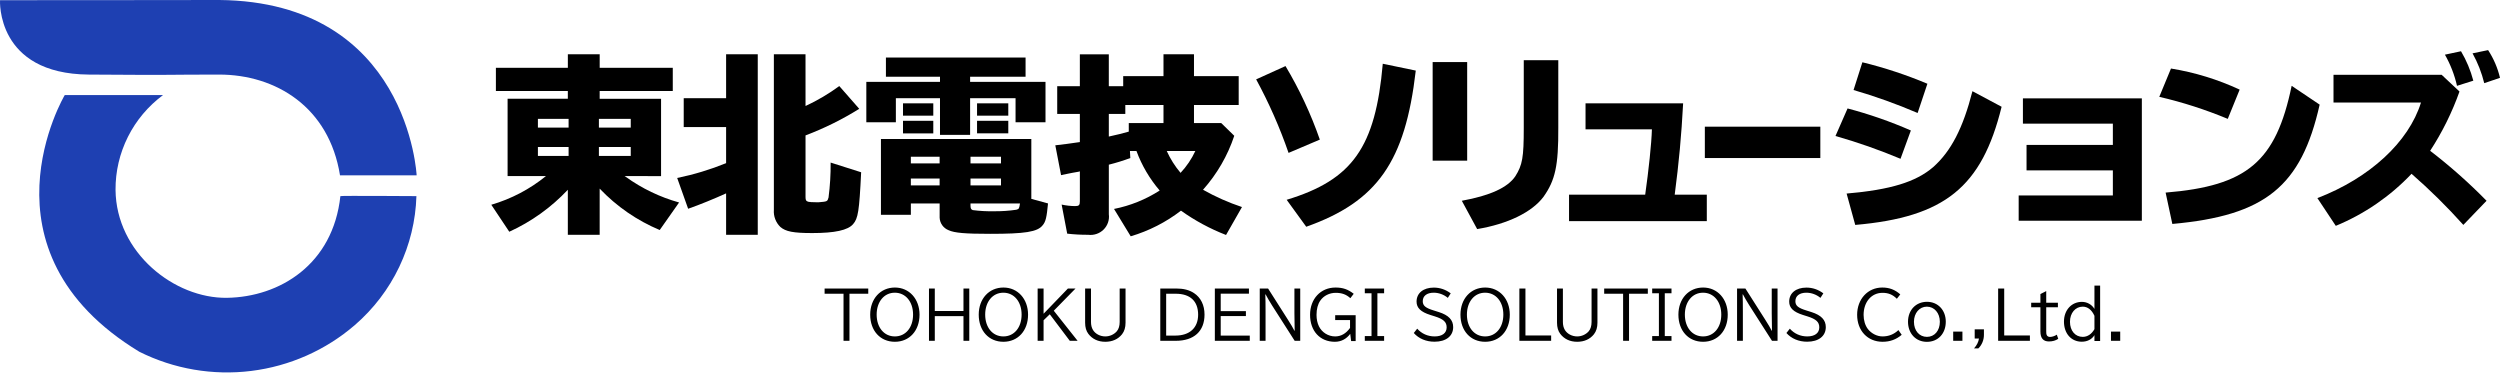
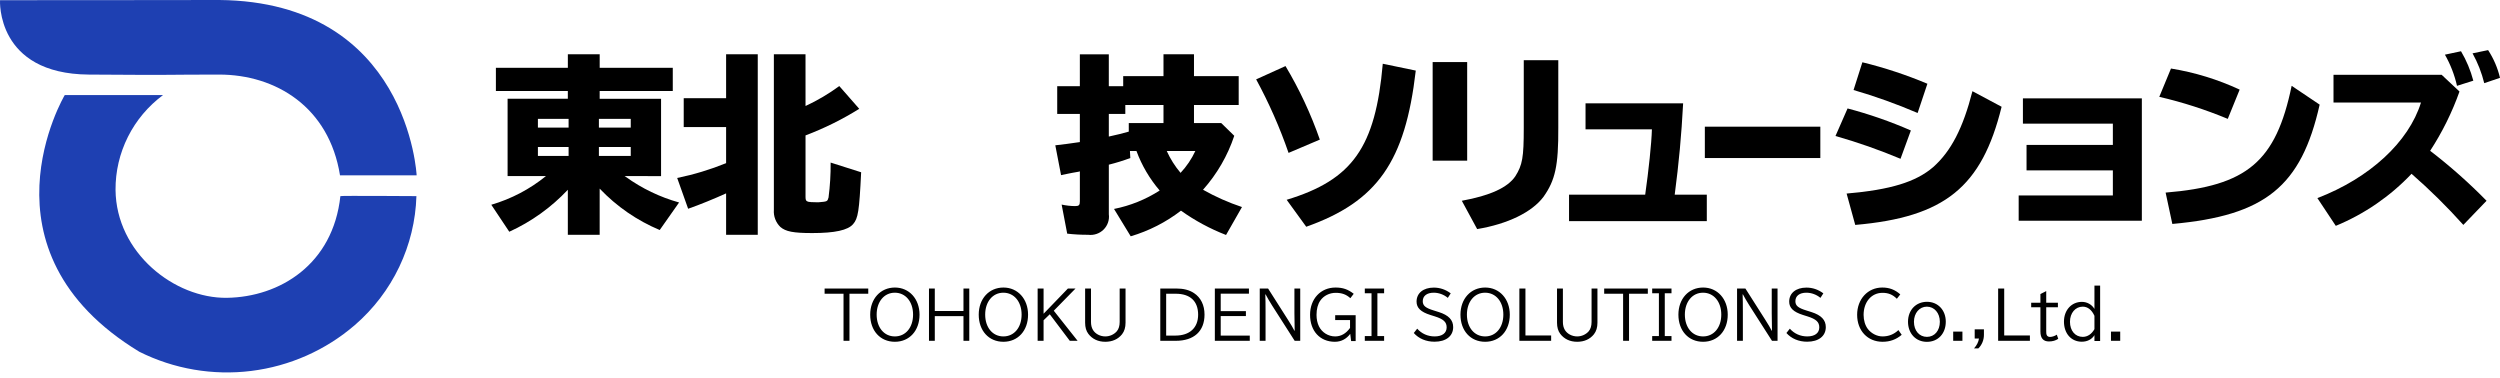
<svg xmlns="http://www.w3.org/2000/svg" width="271" height="41" viewBox="0 0 271 41" fill="none">
  <path d="M89.387 31.274H94.119V31.841H92.082V36.944H91.438V31.841H89.387V31.274ZM97.01 31.169C98.557 31.169 99.677 32.401 99.677 34.109C99.677 35.845 98.585 37.049 97.003 37.049C95.421 37.049 94.329 35.852 94.329 34.109C94.329 32.387 95.442 31.169 97.01 31.169ZM96.996 31.729C95.841 31.729 95.029 32.709 95.029 34.102C95.029 35.502 95.834 36.468 97.003 36.468C98.172 36.468 98.977 35.502 98.977 34.102C98.977 32.702 98.165 31.729 96.996 31.729ZM100.702 31.274H101.332V33.71H104.44V31.274H105.07V36.944H104.44V34.27H101.332V36.944H100.702V31.274ZM108.775 31.169C110.322 31.169 111.442 32.401 111.442 34.109C111.442 35.845 110.35 37.049 108.768 37.049C107.186 37.049 106.094 35.852 106.094 34.109C106.094 32.387 107.207 31.169 108.775 31.169ZM108.761 31.729C107.606 31.729 106.794 32.709 106.794 34.102C106.794 35.502 107.599 36.468 108.768 36.468C109.937 36.468 110.742 35.502 110.742 34.102C110.742 32.702 109.93 31.729 108.761 31.729ZM112.48 31.274H113.124V34.011L115.763 31.274H116.589L114.23 33.682L116.813 36.944H115.966L113.796 34.067L113.124 34.718V36.944H112.48V31.274ZM117.627 31.274H118.264V34.9C118.264 35.243 118.334 35.523 118.474 35.761C118.733 36.195 119.258 36.468 119.818 36.468C120.294 36.468 120.763 36.258 121.064 35.908C121.267 35.67 121.372 35.32 121.372 34.9V31.274H122.009V34.984C122.009 35.495 121.883 35.908 121.631 36.23C121.204 36.769 120.581 37.049 119.811 37.049C119.034 37.049 118.397 36.748 117.977 36.188C117.746 35.887 117.627 35.481 117.627 34.984V31.274ZM125.775 31.274H127.497C128.295 31.274 128.925 31.435 129.429 31.771C130.171 32.261 130.57 33.08 130.57 34.102C130.57 35.908 129.429 36.944 127.448 36.944H125.775V31.274ZM126.412 31.841V36.377H127.406C128.96 36.377 129.877 35.537 129.877 34.109C129.877 32.646 129.016 31.841 127.448 31.841H126.412ZM131.689 31.274H135.385V31.834H132.326V33.724H135.056V34.263H132.326V36.377H135.476V36.944H131.689V31.274ZM136.556 31.274H137.459L139.552 34.564L139.601 34.641C139.958 35.201 140.154 35.537 140.315 35.852H140.343C140.329 35.25 140.315 34.375 140.315 33.962V31.274H140.945V36.944H140.343L137.886 33.101C137.662 32.751 137.333 32.184 137.193 31.911H137.158C137.179 32.422 137.186 32.863 137.186 33.794V33.927V36.944H136.556V31.274ZM146.463 36.972L146.365 36.188C145.952 36.748 145.378 37.049 144.699 37.049C143.082 37.049 142.011 35.88 142.011 34.123C142.011 32.394 143.159 31.169 144.769 31.169C145.567 31.169 146.127 31.365 146.743 31.848L146.379 32.324C145.938 31.918 145.455 31.743 144.79 31.743C144.111 31.743 143.481 32.058 143.117 32.59C142.851 32.975 142.711 33.5 142.711 34.137C142.711 34.599 142.802 35.026 142.97 35.369C143.299 36.041 143.985 36.468 144.734 36.468C145.364 36.468 145.903 36.16 146.344 35.551V34.697H144.734V34.165H146.953V36.972H146.463ZM147.945 31.274H150.038V31.792H149.31V36.426H150.038V36.944H147.945V36.426H148.673V31.792H147.945V31.274ZM153.254 36.097L153.625 35.628C154.101 36.167 154.766 36.468 155.515 36.468C156.334 36.468 156.817 36.104 156.817 35.488C156.817 34.907 156.474 34.592 155.543 34.298L155.053 34.144C154.01 33.815 153.555 33.374 153.555 32.695C153.555 31.771 154.29 31.176 155.424 31.176C156.089 31.176 156.705 31.386 157.258 31.799L156.943 32.289C156.516 31.932 155.963 31.729 155.417 31.729C154.675 31.729 154.227 32.079 154.227 32.646C154.227 33.136 154.521 33.381 155.438 33.661L155.97 33.829C157.027 34.165 157.524 34.683 157.524 35.46C157.524 36.433 156.747 37.042 155.501 37.042C154.591 37.042 153.793 36.706 153.254 36.097ZM160.995 31.169C162.542 31.169 163.662 32.401 163.662 34.109C163.662 35.845 162.57 37.049 160.988 37.049C159.406 37.049 158.314 35.852 158.314 34.109C158.314 32.387 159.427 31.169 160.995 31.169ZM160.981 31.729C159.826 31.729 159.014 32.709 159.014 34.102C159.014 35.502 159.819 36.468 160.988 36.468C162.157 36.468 162.962 35.502 162.962 34.102C162.962 32.702 162.15 31.729 160.981 31.729ZM164.7 31.274H165.358V36.363H168.144V36.944H164.7V31.274ZM168.781 31.274H169.418V34.9C169.418 35.243 169.488 35.523 169.628 35.761C169.887 36.195 170.412 36.468 170.972 36.468C171.448 36.468 171.917 36.258 172.218 35.908C172.421 35.67 172.526 35.32 172.526 34.9V31.274H173.163V34.984C173.163 35.495 173.037 35.908 172.785 36.23C172.358 36.769 171.735 37.049 170.965 37.049C170.188 37.049 169.551 36.748 169.131 36.188C168.9 35.887 168.781 35.481 168.781 34.984V31.274ZM173.893 31.274H178.625V31.841H176.588V36.944H175.944V31.841H173.893V31.274ZM179.097 31.274H181.19V31.792H180.462V36.426H181.19V36.944H179.097V36.426H179.825V31.792H179.097V31.274ZM184.62 31.169C186.167 31.169 187.287 32.401 187.287 34.109C187.287 35.845 186.195 37.049 184.613 37.049C183.031 37.049 181.939 35.852 181.939 34.109C181.939 32.387 183.052 31.169 184.62 31.169ZM184.606 31.729C183.451 31.729 182.639 32.709 182.639 34.102C182.639 35.502 183.444 36.468 184.613 36.468C185.782 36.468 186.587 35.502 186.587 34.102C186.587 32.702 185.775 31.729 184.606 31.729ZM188.297 31.274H189.2L191.293 34.564L191.342 34.641C191.699 35.201 191.895 35.537 192.056 35.852H192.084C192.07 35.25 192.056 34.375 192.056 33.962V31.274H192.686V36.944H192.084L189.627 33.101C189.403 32.751 189.074 32.184 188.934 31.911H188.899C188.92 32.422 188.927 32.863 188.927 33.794V33.927V36.944H188.297V31.274ZM193.647 36.097L194.018 35.628C194.494 36.167 195.159 36.468 195.908 36.468C196.727 36.468 197.21 36.104 197.21 35.488C197.21 34.907 196.867 34.592 195.936 34.298L195.446 34.144C194.403 33.815 193.948 33.374 193.948 32.695C193.948 31.771 194.683 31.176 195.817 31.176C196.482 31.176 197.098 31.386 197.651 31.799L197.336 32.289C196.909 31.932 196.356 31.729 195.81 31.729C195.068 31.729 194.62 32.079 194.62 32.646C194.62 33.136 194.914 33.381 195.831 33.661L196.363 33.829C197.42 34.165 197.917 34.683 197.917 35.46C197.917 36.433 197.14 37.042 195.894 37.042C194.984 37.042 194.186 36.706 193.647 36.097ZM205.787 35.782L206.144 36.293C205.549 36.804 204.87 37.049 204.072 37.049C202.448 37.049 201.314 35.845 201.314 34.123C201.314 32.422 202.469 31.169 204.037 31.169C204.807 31.169 205.416 31.4 205.99 31.911L205.619 32.387C205.164 31.932 204.702 31.743 204.058 31.743C202.861 31.743 202.014 32.737 202.014 34.137C202.014 34.725 202.182 35.278 202.476 35.663C202.854 36.153 203.47 36.468 204.065 36.468C204.737 36.468 205.311 36.237 205.787 35.782ZM208.886 32.716C210.076 32.716 210.923 33.619 210.923 34.872C210.923 36.16 210.083 37.056 208.879 37.056C207.675 37.056 206.828 36.153 206.828 34.879C206.828 33.612 207.682 32.716 208.886 32.716ZM208.872 33.241C208.067 33.241 207.472 33.941 207.472 34.879C207.472 35.845 208.053 36.517 208.879 36.517C209.705 36.517 210.279 35.845 210.279 34.879C210.279 33.934 209.684 33.241 208.872 33.241ZM211.726 35.943H212.727V36.944H211.726V35.943ZM214.057 35.698H215.058V36.307C215.058 36.853 214.834 37.399 214.456 37.763H213.987C214.288 37.427 214.47 37.063 214.519 36.699H214.057V35.698ZM216.598 31.274H217.256V36.363H220.042V36.944H216.598V31.274ZM221.811 31.554V32.814H223.078V33.311H221.811V35.873C221.811 36.111 221.818 36.209 221.853 36.293C221.902 36.433 222.042 36.524 222.21 36.524C222.448 36.524 222.721 36.433 222.959 36.279L223.113 36.727C222.84 36.916 222.49 37.014 222.105 37.014C221.489 37.014 221.181 36.657 221.181 35.936V33.311H220.18V32.814H221.181V31.876L221.811 31.554ZM227.038 30.959H227.654V36.965H227.038V36.328C226.765 36.783 226.261 37.042 225.666 37.042C224.518 37.042 223.734 36.153 223.734 34.865C223.734 33.619 224.546 32.723 225.68 32.723C226.24 32.723 226.751 33.01 227.038 33.486V30.959ZM227.038 35.677V34.235C226.744 33.584 226.303 33.241 225.771 33.241C224.966 33.241 224.385 33.934 224.385 34.879C224.385 35.852 224.952 36.517 225.771 36.517C226.289 36.517 226.737 36.216 227.038 35.677ZM228.83 35.943H229.831V36.944H228.83V35.943Z" fill="black" />
  <path d="M67.708 19.086C67.748 19.116 67.79 19.144 67.833 19.169C69.578 20.427 71.535 21.369 73.613 21.949L71.513 24.935C69.052 23.903 66.835 22.374 65.004 20.445V25.45H61.553V20.57C59.757 22.483 57.601 24.029 55.206 25.121L53.256 22.196C55.421 21.562 57.436 20.505 59.182 19.086H55.023V10.704H61.553V9.864H53.755V7.348H61.555V5.885H65.006V7.348H72.929V9.864H65.004V10.709H71.659V19.091L67.708 19.086ZM58.309 13.835H61.636V12.887H58.309V13.835ZM58.309 16.904H61.636V15.936H58.309V16.904ZM64.921 13.835H68.373V12.887H64.921V13.835ZM64.921 16.904H68.373V15.936H64.921V16.904Z" fill="black" />
  <path d="M78.71 20.961C77.442 21.537 75.883 22.18 74.594 22.629L73.408 19.293C75.222 18.92 76.997 18.382 78.71 17.686V13.773H74.115V10.642H78.71V5.885H82.141V25.45H78.71V20.961ZM87.319 11.491C88.609 10.893 89.835 10.169 90.979 9.329L93.142 11.796C91.301 12.944 89.351 13.91 87.319 14.679V21.372C87.319 21.702 87.382 21.804 87.611 21.866C87.677 21.887 87.747 21.893 87.816 21.887L87.879 21.907L88.565 21.927H88.731C89.688 21.845 89.688 21.845 89.813 21.413C89.977 20.157 90.053 18.89 90.042 17.623L93.348 18.674C93.143 22.916 93.015 23.678 92.475 24.296C91.913 24.954 90.499 25.264 88.046 25.264C85.987 25.264 85.172 25.099 84.594 24.605C84.347 24.366 84.156 24.076 84.034 23.755C83.911 23.435 83.861 23.092 83.887 22.751V5.885H87.318L87.319 11.491Z" fill="black" />
-   <path d="M101.897 8.315H96.034V6.239H111.172V8.315H105.16V8.871H113.332V13.253H110.086V10.643H105.16V14.617H101.895V10.643H97.112V13.253H93.91V8.871H101.895L101.897 8.315ZM113.605 22.052C113.459 23.577 113.355 24.029 113.023 24.421C112.461 25.141 111.11 25.348 107.325 25.348C104.622 25.348 103.457 25.246 102.834 24.956C102.556 24.848 102.315 24.662 102.141 24.421C101.968 24.18 101.869 23.893 101.857 23.597V22.052H98.738V23.288H95.494V15.071H111.796V21.558L113.605 22.052ZM101.169 12.542H97.885V11.199H101.169V12.542ZM101.169 14.457H97.885V13.094H101.169V14.457ZM98.736 17.71H101.855V16.989H98.736V17.71ZM98.736 20.098H101.855V19.352H98.736V20.098ZM105.202 17.71H108.508V16.989H105.202V17.71ZM105.202 20.098H108.508V19.352H105.202V20.098ZM105.202 22.055V22.282C105.202 22.587 105.265 22.715 105.451 22.776C106.217 22.874 106.988 22.916 107.76 22.9C108.567 22.909 109.373 22.854 110.171 22.735C110.463 22.653 110.479 22.612 110.567 22.056L105.202 22.055ZM109.299 12.541H105.912V11.199H109.299V12.541ZM109.299 14.456H105.912V13.094H109.299V14.456Z" fill="black" />
  <path d="M133.795 14.72C133.076 16.876 131.924 18.866 130.408 20.569C131.751 21.328 133.165 21.955 134.63 22.444L132.903 25.471C131.169 24.799 129.528 23.914 128.017 22.835C126.391 24.088 124.544 25.031 122.569 25.615L120.76 22.649C122.523 22.3 124.202 21.622 125.709 20.652C124.622 19.382 123.77 17.932 123.192 16.368H122.485L122.526 17.13C121.764 17.414 120.987 17.655 120.197 17.851V23.227C120.238 23.528 120.207 23.834 120.108 24.122C120.01 24.41 119.846 24.672 119.628 24.887C119.411 25.102 119.147 25.265 118.856 25.362C118.566 25.46 118.256 25.49 117.952 25.451C117.194 25.455 116.437 25.414 115.685 25.328L115.082 22.176C115.56 22.28 116.048 22.335 116.538 22.341C116.953 22.341 117.057 22.239 117.057 21.827V18.574L116.911 18.615L116.224 18.738L115.809 18.82L115.019 18.985L114.395 15.751C115.143 15.669 116.079 15.548 117.056 15.401V12.352H114.602V9.345H117.056V5.889H120.195V9.345H121.755V8.253H126.122V5.885H129.428V8.253H134.274V11.384H129.428V13.34H132.381L133.795 14.72ZM121.984 12.352H120.196V14.803C121.132 14.599 121.633 14.473 122.359 14.267V13.34H126.122V11.383H121.984V12.352ZM126.476 16.37C126.862 17.224 127.366 18.021 127.973 18.739C128.629 18.037 129.169 17.238 129.574 16.37H126.476Z" fill="black" />
  <path d="M139.68 16.574C138.732 13.826 137.556 11.16 136.166 8.604L139.348 7.162C140.857 9.688 142.104 12.358 143.07 15.133L139.68 16.574ZM139.475 21.657C146.607 19.495 149.103 15.972 149.893 6.91L153.47 7.651C152.327 17.511 149.311 21.842 141.596 24.58L139.475 21.657Z" fill="black" />
  <path d="M159.042 17.417H155.299V6.729H159.042V17.417ZM168.919 6.522V13.855C168.94 17.953 168.587 19.539 167.318 21.331C166.07 22.999 163.45 24.279 160.124 24.832L158.46 21.763C161.516 21.207 163.429 20.34 164.262 19.106C165.032 17.886 165.176 17.067 165.176 13.875V6.522H168.919Z" fill="black" />
  <path d="M182.452 11.198C182.266 14.699 181.995 17.624 181.538 21.104H185.018V23.97H170.084V21.104H178.339C178.713 18.468 179.025 15.544 179.067 14.019H171.872V11.198H182.452Z" fill="black" />
  <path d="M197.324 13.732H184.805V17.131H197.324V13.732Z" fill="black" />
  <path d="M206.016 17.213C203.718 16.25 201.364 15.424 198.967 14.742L200.276 11.755C202.623 12.373 204.918 13.171 207.138 14.144L206.016 17.213ZM200.173 20.982C204.935 20.57 207.679 19.726 209.55 18.12C211.5 16.392 212.795 13.877 213.813 9.886L216.974 11.574C214.832 20.286 210.797 23.54 201.108 24.382L200.173 20.982ZM207.87 12.249C205.609 11.278 203.29 10.446 200.925 9.758L201.882 6.751C204.29 7.34 206.647 8.118 208.93 9.078L207.87 12.249Z" fill="black" />
  <path d="M232.176 10.663V23.927H218.824V21.188H229.034V18.469H219.677V15.709H229.034V13.403H219.284V10.663H232.176Z" fill="black" />
  <path d="M241.49 12.886C239.087 11.886 236.604 11.086 234.066 10.497L235.335 7.428C237.911 7.846 240.416 8.616 242.779 9.714L241.49 12.886ZM234.753 20.877C243.591 20.157 246.71 17.523 248.415 9.303L251.45 11.342C249.454 20.22 245.545 23.37 235.481 24.276L234.753 20.877Z" fill="black" />
  <path d="M264.676 8.109L266.609 9.922C265.806 12.179 264.739 14.336 263.428 16.347C265.592 18.008 267.635 19.818 269.542 21.764L267.026 24.379C265.27 22.421 263.396 20.571 261.412 18.839C259.108 21.274 256.31 23.197 253.201 24.482L251.205 21.475C256.882 19.292 261.103 15.4 262.434 11.116H252.952V8.109H264.676ZM266.339 9.304C266.072 8.12 265.63 6.982 265.029 5.926L266.774 5.555C267.363 6.553 267.812 7.627 268.108 8.746L266.339 9.304ZM269.292 9.015C269.015 7.886 268.589 6.799 268.024 5.781L269.711 5.432C270.312 6.353 270.748 7.37 271 8.438L269.292 9.015Z" fill="black" />
  <path d="M0.003 0.02C0.003 0.02 -0.458 8.01 9.627 8.084C19.712 8.159 17.597 8.084 23.755 8.084C29.913 8.084 35.678 11.617 36.857 19.008C36.881 19.018 45.164 19.008 45.164 19.008C45.164 19.008 44.26 0.203 23.779 0C21.869 0.014 0.003 0.02 0.003 0.02Z" fill="#1E40B2" />
  <path d="M7.019 10.307H17.671C16.062 11.502 14.759 13.053 13.865 14.837C12.971 16.622 12.511 18.589 12.524 20.581C12.589 27.399 18.911 32.372 24.611 32.283C30.311 32.193 36.099 28.677 36.897 21.26C36.897 21.202 45.14 21.26 45.14 21.26C45.059 23.919 44.424 26.531 43.276 28.935C42.128 31.34 40.492 33.484 38.469 35.233C35.306 37.962 31.395 39.694 27.233 40.21C23.072 40.726 18.848 40.002 15.104 38.13C-2.995 27.148 7.019 10.307 7.019 10.307Z" fill="#1E40B2" />
</svg>